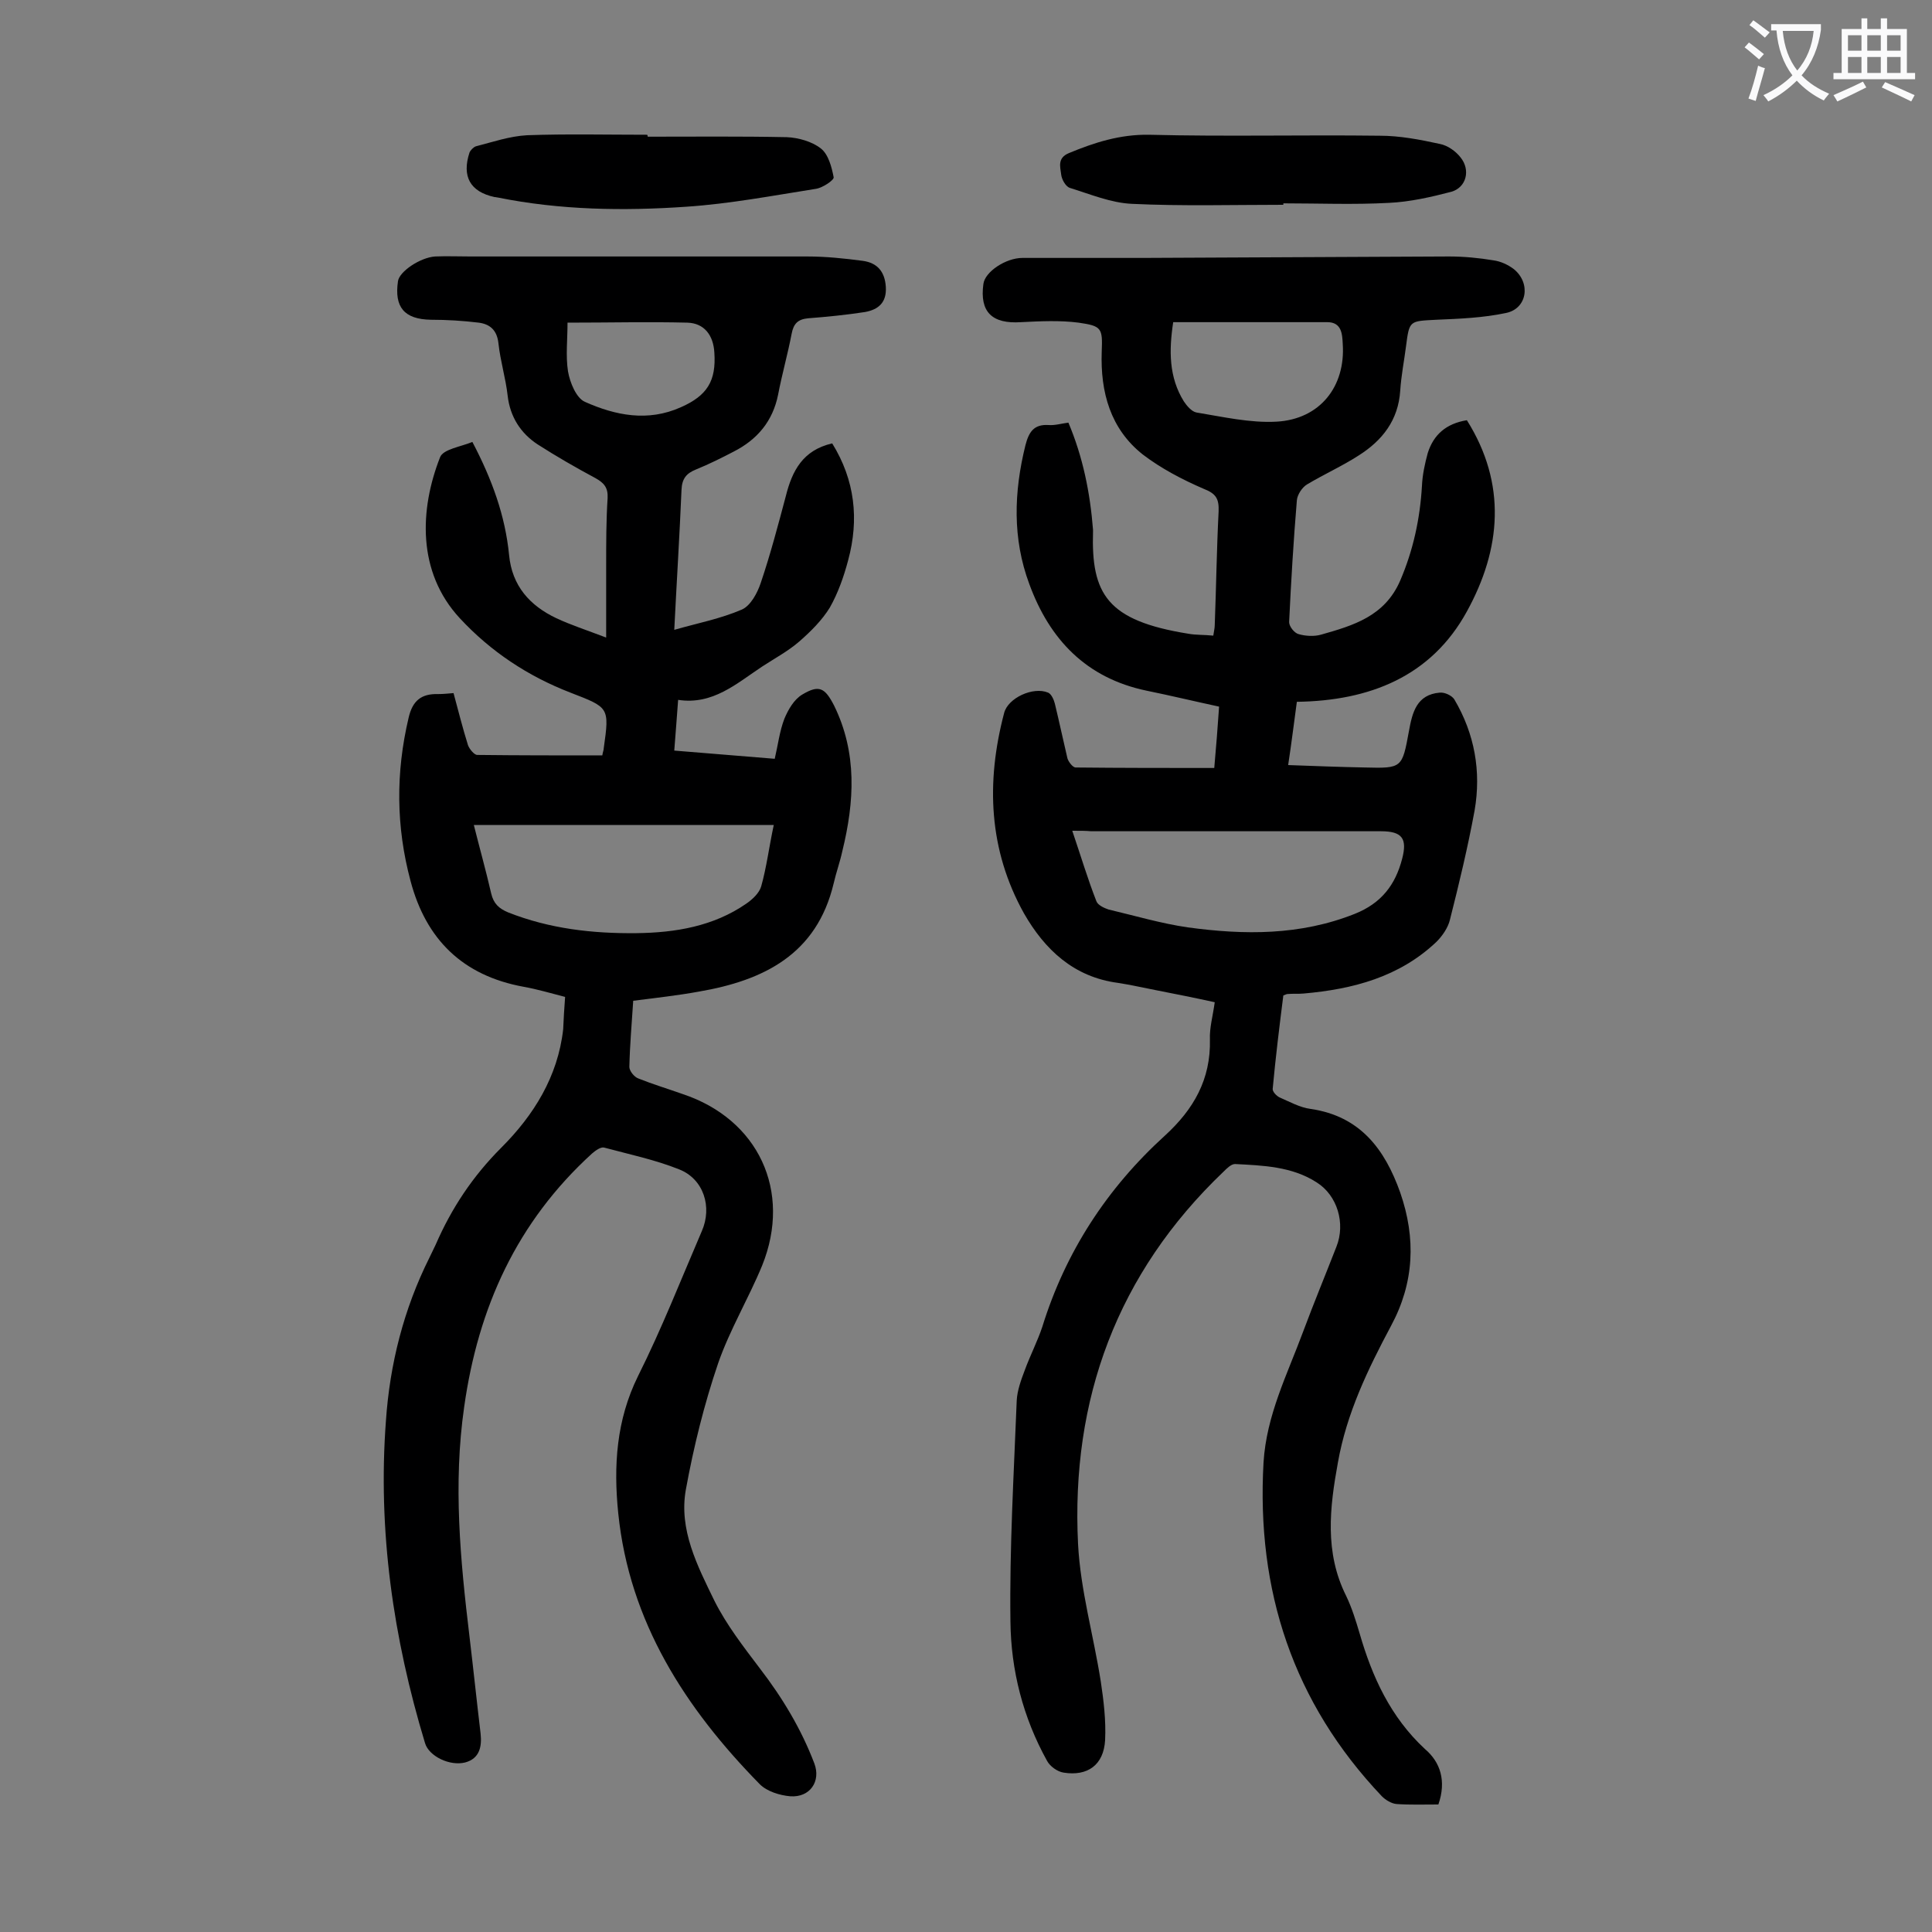
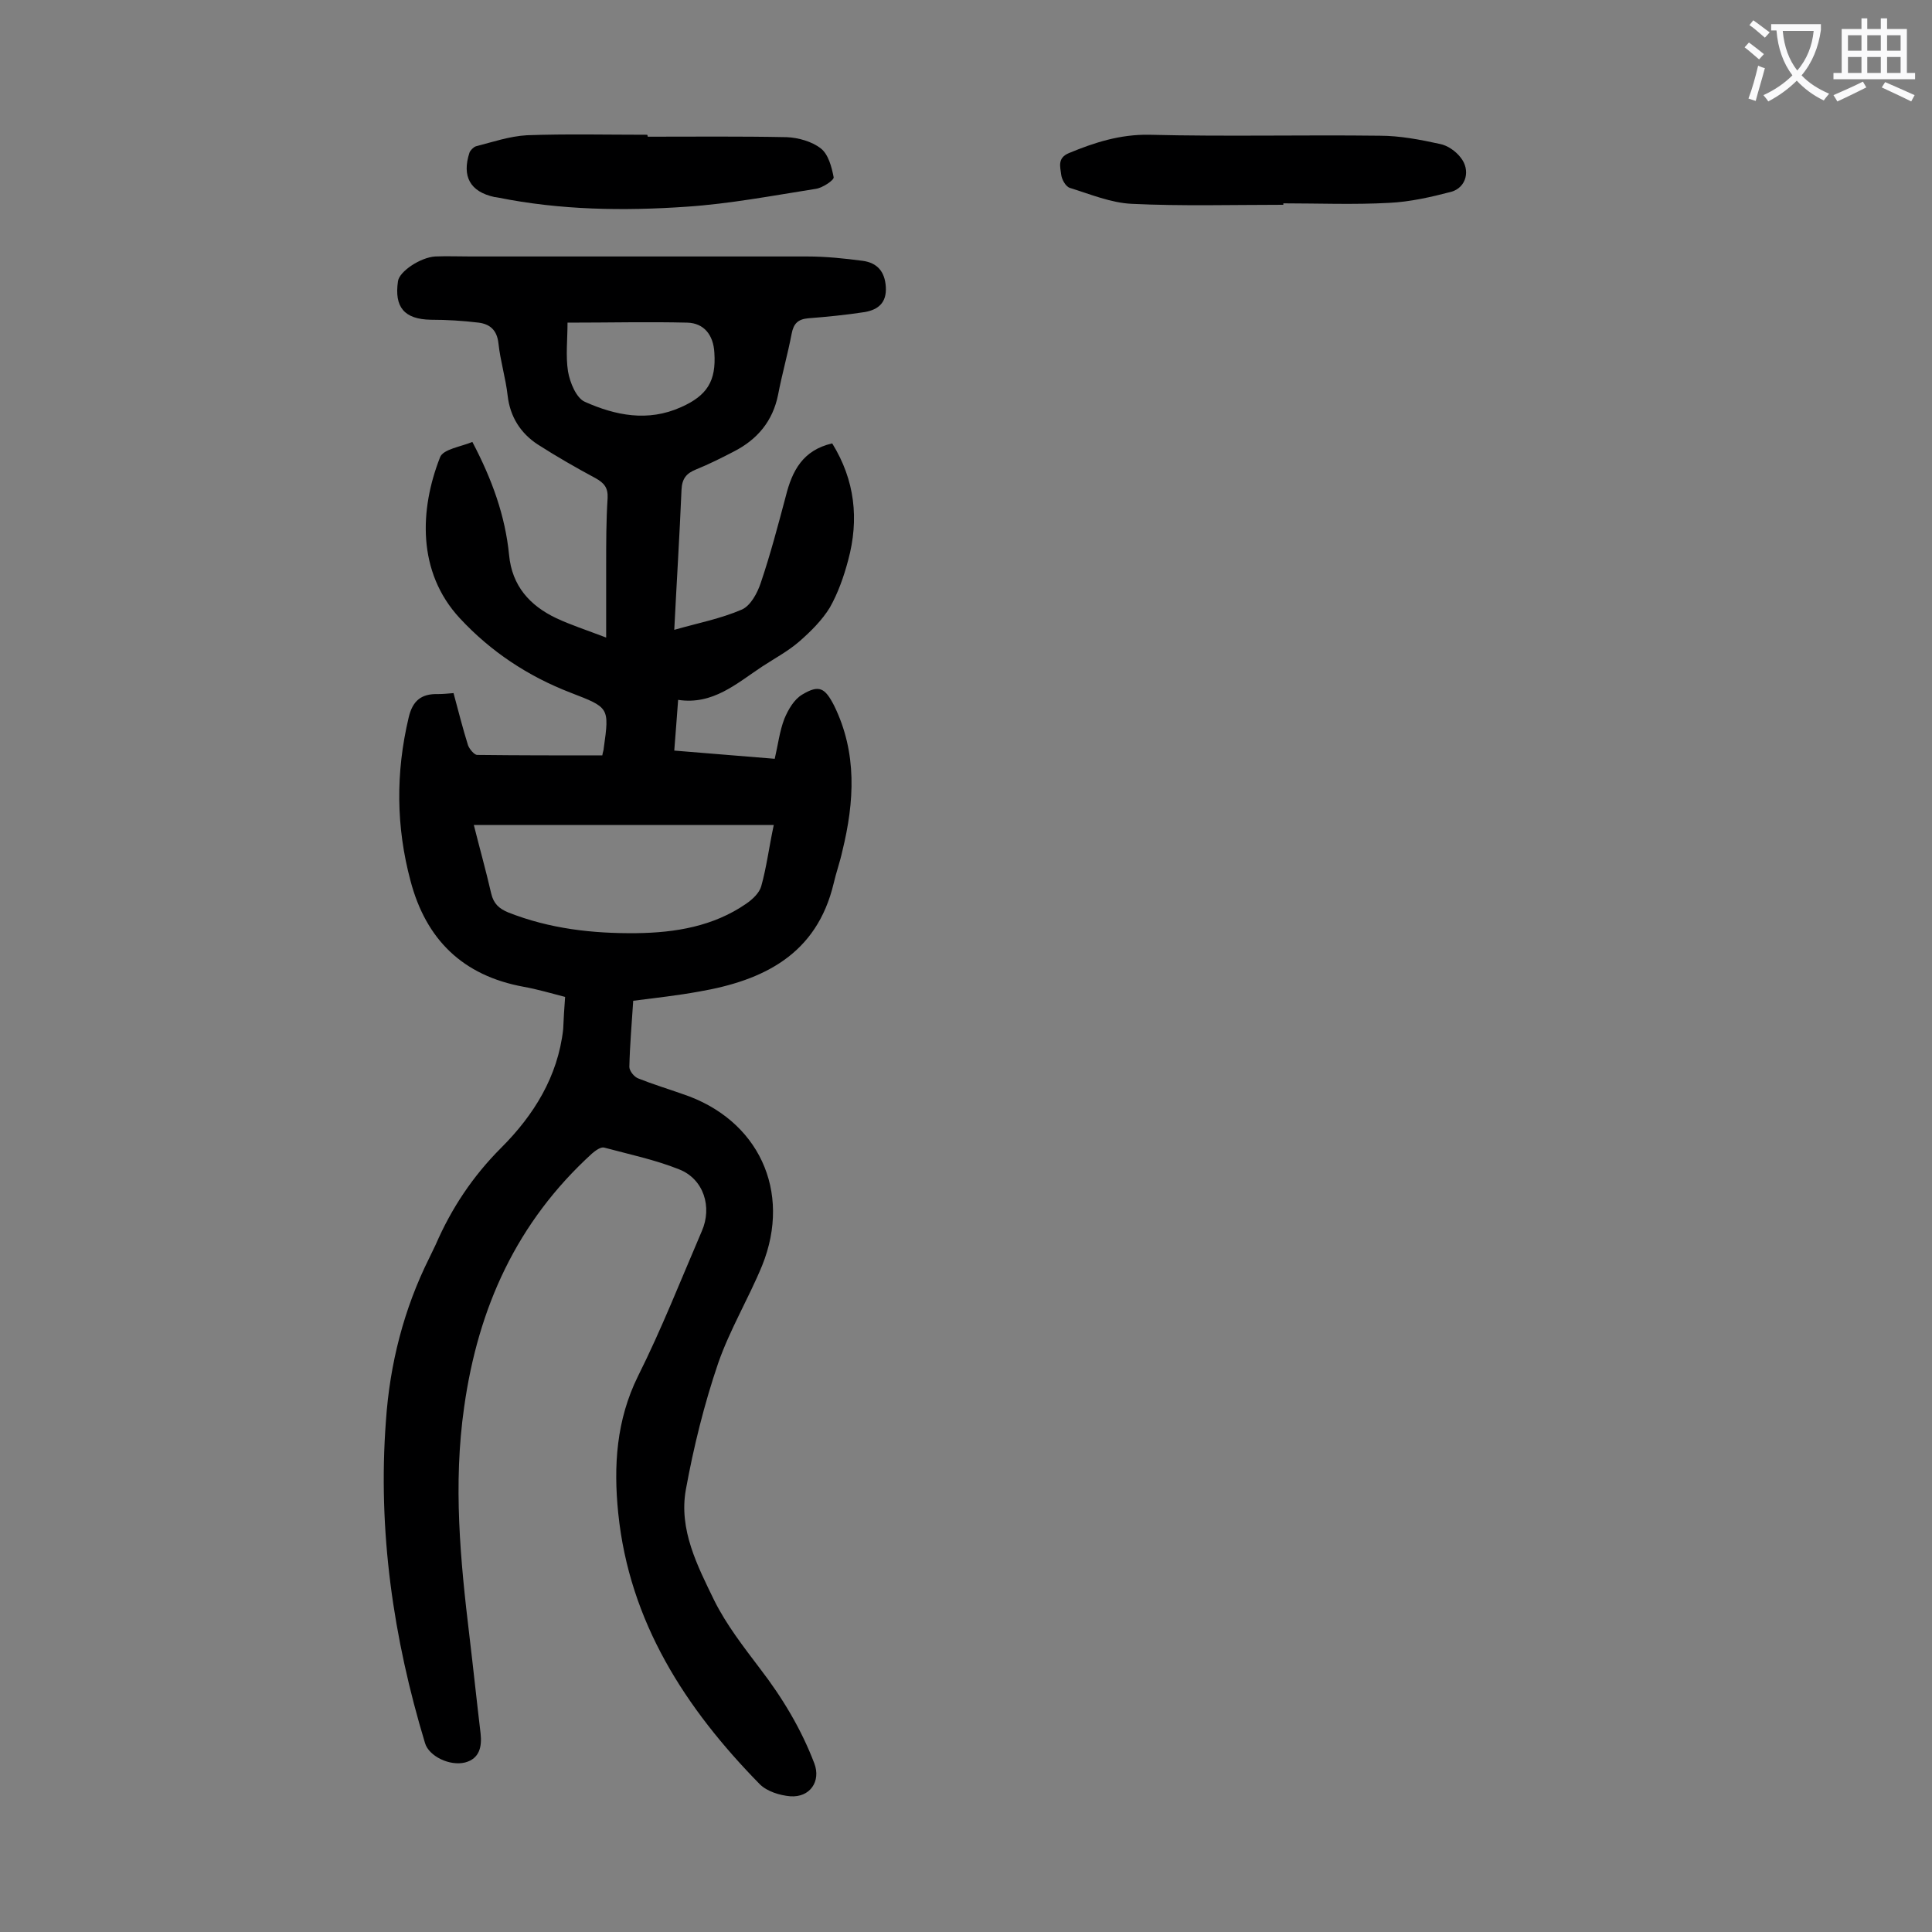
<svg xmlns="http://www.w3.org/2000/svg" enable-background="new 0 0 400 400" viewBox="0 0 400 400">
  <rect x="0" y="0" width="400" height="400" fill="#808080" stroke="none" />
  <g fill="#000001">
-     <path d="m297.8 373.6c-3 0-5.9.1-8.7-.1-1-.1-2.2-.8-3-1.6-18.4-19.4-26-42.6-24.5-69.1.6-9.8 4.9-18.2 8.2-27.1 2.2-5.9 4.6-11.7 6.9-17.6 1.9-4.8.2-10.6-4.1-13.3-5.1-3.3-11.1-3.5-16.9-3.8-.8 0-1.7.9-2.4 1.6-22 21-31.6 47.1-30.1 77.1.5 9.5 3.2 18.9 4.7 28.4.6 4 1.1 8.1.9 12.2-.3 5.1-3.6 7.5-8.6 6.7-1.3-.2-2.8-1.3-3.4-2.4-5-9-7.5-18.8-7.6-28.9-.2-15.2.7-30.5 1.3-45.7.1-2.1.9-4.3 1.7-6.4 1.1-3 2.6-5.9 3.6-8.9 4.8-15.5 13.4-28.7 25.4-39.6 5.9-5.4 9.5-11.6 9.3-19.9-.1-2.4.6-4.8 1-7.7-4.1-.9-8.1-1.7-12.2-2.5-2.6-.5-5.2-1.1-7.8-1.5-9.2-1.2-15.2-6.9-19.5-14.4-7.3-13.1-7.9-27.1-4.1-41.5.8-3.1 6-5.5 9.1-4.2.7.3 1.2 1.5 1.4 2.3.9 3.7 1.7 7.5 2.6 11.3.2.7 1.1 1.9 1.7 1.9 9.5.1 19 .1 28.7.1.4-4.4.7-8.4 1-12.7-5.1-1.1-10.1-2.3-15-3.3-12.5-2.6-20.1-10.6-24.3-22.1-3.5-9.4-3.2-19-.8-28.7.7-2.7 1.7-4.4 4.8-4.2 1.3.1 2.6-.3 4.1-.5 3 7.1 4.5 14.5 5.1 22.2v.3c-.4 13 2.9 18.5 19.7 21.2 1.6.3 3.3.2 5.2.4.1-.8.3-1.5.3-2.2.3-7.8.4-15.7.8-23.5.1-2.6-.5-3.7-3.1-4.7-4.4-1.9-8.8-4.2-12.6-7.1-6.7-5.3-8.8-12.9-8.5-21.3.2-4.9 0-5.3-4.8-6-3.9-.5-7.9-.3-11.9-.1-6 .4-8.6-2.1-7.8-7.9.3-2.5 4.6-5.4 8.1-5.4h24.9c21.1-.1 42.2-.2 63.4-.3 3.1 0 6.2.3 9.2.8 1.5.2 3 .9 4.2 1.8 3.6 2.9 2.8 8.2-1.6 9.1-4.7 1-9.6 1.2-14.4 1.4-5.6.3-5.6.1-6.3 5.5-.4 3.1-1 6.1-1.2 9.2-.4 6.1-3.7 10.3-8.6 13.4-3.4 2.2-7.2 3.9-10.7 6-1 .6-2 2.1-2.1 3.3-.7 8.4-1.2 16.8-1.6 25.2 0 .9 1.1 2.3 2 2.5 1.4.4 3.2.5 4.6.1 6.7-1.9 13.2-3.8 16.4-11.2 2.7-6.3 4.1-12.8 4.5-19.6.1-2.3.6-4.6 1.2-6.8 1.2-3.8 3.8-6.1 8.1-6.8 8.3 13.2 7.1 26.7 0 39.6-7.4 13.5-20.2 18.5-35.2 18.7-.6 4.4-1.1 8.5-1.8 13.1 5.5.2 10.7.4 15.9.5 7.7.2 7.7.1 9.1-7.5.7-3.9 1.6-7.6 6.4-8 1-.1 2.5.6 3 1.4 4.2 7.1 5.6 14.9 4.2 23-1.4 7.6-3.2 15.1-5.1 22.6-.4 1.7-1.6 3.4-2.8 4.6-7.7 7.3-17.3 9.8-27.5 10.7-1.1.1-2.2 0-3.3.1-.2 0-.4.1-.9.3-.8 6.3-1.6 12.8-2.2 19.3-.1.6.8 1.5 1.4 1.8 2.1.9 4.2 2.1 6.5 2.4 10.2 1.5 15.3 8.3 18.5 17.3 3.3 9.5 2.9 18.7-1.9 27.6-4.8 9-9.2 18.1-11 28.3-1.7 9.3-2.8 18.6 1.7 27.6 1.2 2.5 2 5.1 2.8 7.8 2.6 9 6.4 17.3 13.5 23.9 3.2 2.7 4.5 6.6 2.8 11.5zm-75.8-201.6c1.8 5.3 3.2 10 5 14.6.3.8 1.6 1.4 2.5 1.7 5.5 1.3 10.9 2.9 16.4 3.7 11.7 1.6 23.3 1.7 34.6-2.8 5.5-2.2 8.4-6 9.8-11.4 1.1-4.2 0-5.7-4.4-5.7-20 0-40 0-60 0-1.1-.1-2.2-.1-3.9-.1zm20.9-105.3c-.9 5.9-.9 11.4 2.2 16.4.6.9 1.6 2.1 2.6 2.3 5.5.9 11.1 2.2 16.6 1.9 9-.5 14.3-7.3 13.7-16.1-.1-2-.2-4.5-3.2-4.5-10.5 0-21 0-31.9 0z" />
    <path d="m117 206.4c-3.1-.8-5.8-1.6-8.6-2.1-12.6-2.3-20.2-9.8-23.4-21.9-3-11.2-3.1-22.4-.4-33.8.8-3.5 2.6-5 6.1-4.9 1 0 2-.1 3.2-.2 1 3.7 1.9 7.3 3 10.8.3.8 1.3 2 1.9 2 8.6.1 17.2.1 25.9.1.1-.7.3-1.1.3-1.5 1.2-8.5 1.1-8.4-6.9-11.5-8.8-3.4-16.5-8.5-22.9-15.4-8.9-9.6-8.3-22.6-4.1-33.3.6-1.7 4.3-2.2 6.7-3.2 4.1 7.8 6.8 15.3 7.6 23.4.6 6.4 4.3 10.5 9.8 13.1 3 1.4 6.1 2.4 10.3 4 0-5.6 0-10.3 0-15 0-4.6 0-9.3.3-13.9.1-2.1-.7-3.1-2.5-4.1-4.1-2.2-8.1-4.5-12-7-3.5-2.3-5.7-5.7-6.2-10.1-.4-3.6-1.5-7.1-1.9-10.8-.3-2.8-1.8-4-4.1-4.3-3.3-.4-6.6-.6-9.9-.6-5.5-.1-7.6-2.6-6.8-8 .3-2 4.6-4.9 7.7-5.1 2.4-.1 4.9 0 7.3 0h69.7c3.9 0 7.7.4 11.5.9 3 .4 4.6 2.2 4.8 5.4.2 3.3-1.6 4.7-4.3 5.2-3.9.6-7.9 1-11.8 1.3-2.1.2-3 1.1-3.4 3.2-.8 4.2-2 8.4-2.8 12.6-1.1 5.5-4.3 9.3-9.2 11.8-2.5 1.3-5.1 2.6-7.8 3.7-2 .8-2.9 1.9-3 4.2-.4 9.5-1 19-1.5 29 4.9-1.4 9.6-2.3 14-4.2 1.8-.8 3.2-3.4 3.9-5.5 2-5.9 3.6-12 5.2-18 1.3-5.2 3.5-9.5 9.6-10.9 4.7 7.6 5.6 15.7 3.3 24.2-.9 3.4-2.1 6.8-3.8 9.8-1.6 2.6-3.9 4.9-6.3 7-2.3 2-5.1 3.5-7.7 5.2-5.3 3.5-10.2 8-17.4 6.9-.3 3.7-.5 7-.8 10.5 7 .6 13.8 1.1 20.8 1.7.7-3 1-5.7 2-8.3.8-1.9 2-4 3.7-5 3.5-2.1 4.7-1.4 6.6 2.3 4.8 9.8 4.2 19.9 1.7 30.1-.5 2.3-1.3 4.5-1.8 6.7-3.5 14.7-14.5 20.1-27.9 22.4-4.4.8-8.9 1.3-13.6 1.9-.3 4.7-.7 9.2-.8 13.7 0 .8 1 2.1 1.9 2.4 3 1.2 6 2.1 9.1 3.2 15.7 5.2 22.7 20.1 16.5 35.5-2.8 6.8-6.7 13.3-9.1 20.2-2.9 8.5-5.1 17.4-6.7 26.2-1.5 8.3 2.4 15.8 5.9 23 2.5 5 6 9.5 9.4 14 4.7 6.1 8.6 12.6 11.3 19.7 1.4 3.7-.9 7.1-5 6.8-2.2-.2-4.8-1-6.3-2.5-15.4-15.7-27-33.6-29.3-56.1-1-9.8-.4-19.3 4.1-28.4 4.9-9.8 8.9-20 13.2-30 2.2-5 .4-10.8-4.7-12.8-5-2-10.3-3.1-15.5-4.5-.7-.2-1.8.6-2.5 1.2-15.6 14.2-23.6 31.9-26.5 52.5-2.3 16-.8 31.7 1.1 47.5.8 6.7 1.5 13.4 2.3 20.1.3 2.7-.2 5.2-3.2 6-3.2.8-7.5-1.3-8.3-4-6.6-21.8-9.8-44-8.1-66.7.8-11.8 3.7-23.2 9-33.8.4-.9.9-1.8 1.3-2.7 3.3-7.6 7.7-14.2 13.6-20.1 6.7-6.7 11.7-14.7 12.8-24.5.1-2.1.2-4.2.4-6.7zm43.2-35.6c-20.9 0-41.4 0-62.1 0 1.2 4.8 2.5 9.4 3.6 14.2.5 2.1 1.6 3.1 3.5 3.9 8.6 3.4 17.5 4.4 26.6 4.3 8-.1 15.9-1.4 22.7-6.1 1.3-.9 2.7-2.2 3.1-3.6 1.1-3.9 1.6-8 2.6-12.7zm-42.7-104c0 3.5-.4 6.9.1 10.1.4 2.3 1.7 5.5 3.5 6.3 6.3 2.8 13 4.2 19.9 1.1 5.4-2.4 7.3-5.4 6.9-11.3-.2-3.6-2.1-6.1-5.6-6.2-8-.2-16.1 0-24.8 0z" />
    <path d="m265.7 42.4c-10.5 0-21 .3-31.4-.2-4.3-.2-8.6-2-12.8-3.3-.9-.3-1.7-1.8-1.8-2.8-.2-1.6-.8-3.4 1.6-4.4 5.3-2.2 10.6-3.9 16.6-3.8 15.9.4 31.8 0 47.8.2 4.1 0 8.3.8 12.4 1.7 1.6.3 3.3 1.5 4.3 2.8 2.1 2.6 1.2 6.2-1.9 7.1-4.2 1.1-8.6 2.1-12.9 2.3-7.3.4-14.6.1-21.9.1z" />
    <path d="m134.1 28.3c9.6 0 19.2-.1 28.8.1 2.4.1 5.2.9 7 2.3 1.6 1.2 2.3 3.9 2.7 6 .1.6-2.3 2.2-3.7 2.4-8.9 1.4-17.8 3.1-26.8 3.7-13 .9-26.1.7-39-1.9-.2 0-.4-.1-.7-.1-5.1-1.1-6.8-4.3-5.2-9.2.2-.5.8-1.1 1.3-1.3 3.5-.9 7-2.1 10.6-2.3 8.3-.3 16.6-.1 24.9-.1.1.2.1.3.1.4z" />
  </g>
  <path d="m362.1 8.8c1.1.8 2.1 1.6 3.1 2.4l-1 1.1c-1.3-1.1-2.3-2-3-2.5zm1.9 4.8c.5.2.9.4 1.4.5-.6 2.3-1.3 4.5-1.9 6.8l-1.5-.5c.8-2.1 1.4-4.3 2-6.8zm-1-9.4c1.3.9 2.4 1.8 3.4 2.5l-1 1.1c-1.4-1.2-2.4-2.1-3.2-2.6zm3.7 2.2v-1.4h10.3v1.2c-.5 3.6-1.8 6.8-4 9.4 1.5 1.6 3.4 2.8 5.7 3.8-.3.4-.7.8-1.1 1.4-2.3-1.1-4.1-2.5-5.6-4.1-1.6 1.6-3.6 3.1-5.9 4.3-.3-.5-.7-.9-1-1.3 2.4-1.1 4.4-2.5 6-4.1-1.9-2.5-3-5.6-3.3-9.3h-1.1zm8.8 0h-6.4c.3 3.3 1.3 6 3 8.2 2-2.3 3.1-5.1 3.4-8.2z" fill="#fafafb" />
  <path d="m385.3 3.8h1.3v2.2h2.8v-2.2h1.3v2.2h4.1v9.1h1.7v1.3h-16.9v-1.3h1.7v-9.1h4.1v-2.2zm.4 13.1.7 1.2c-1.8.9-3.8 1.9-6 2.9-.2-.4-.5-.8-.8-1.3 2.3-1 4.3-1.9 6.1-2.8zm-3.1-6.4h2.8v-3.2h-2.8zm0 4.6h2.8v-3.3h-2.8zm4-4.6h2.8v-3.2h-2.8zm0 4.6h2.8v-3.3h-2.8zm3.7 1.9c2.1.9 4.1 1.8 6.1 2.7l-.7 1.3c-2.2-1.1-4.2-2-6.1-2.9zm3.2-9.7h-2.8v3.2h2.8zm-2.8 7.8h2.8v-3.3h-2.8z" fill="#fafafb" />
</svg>